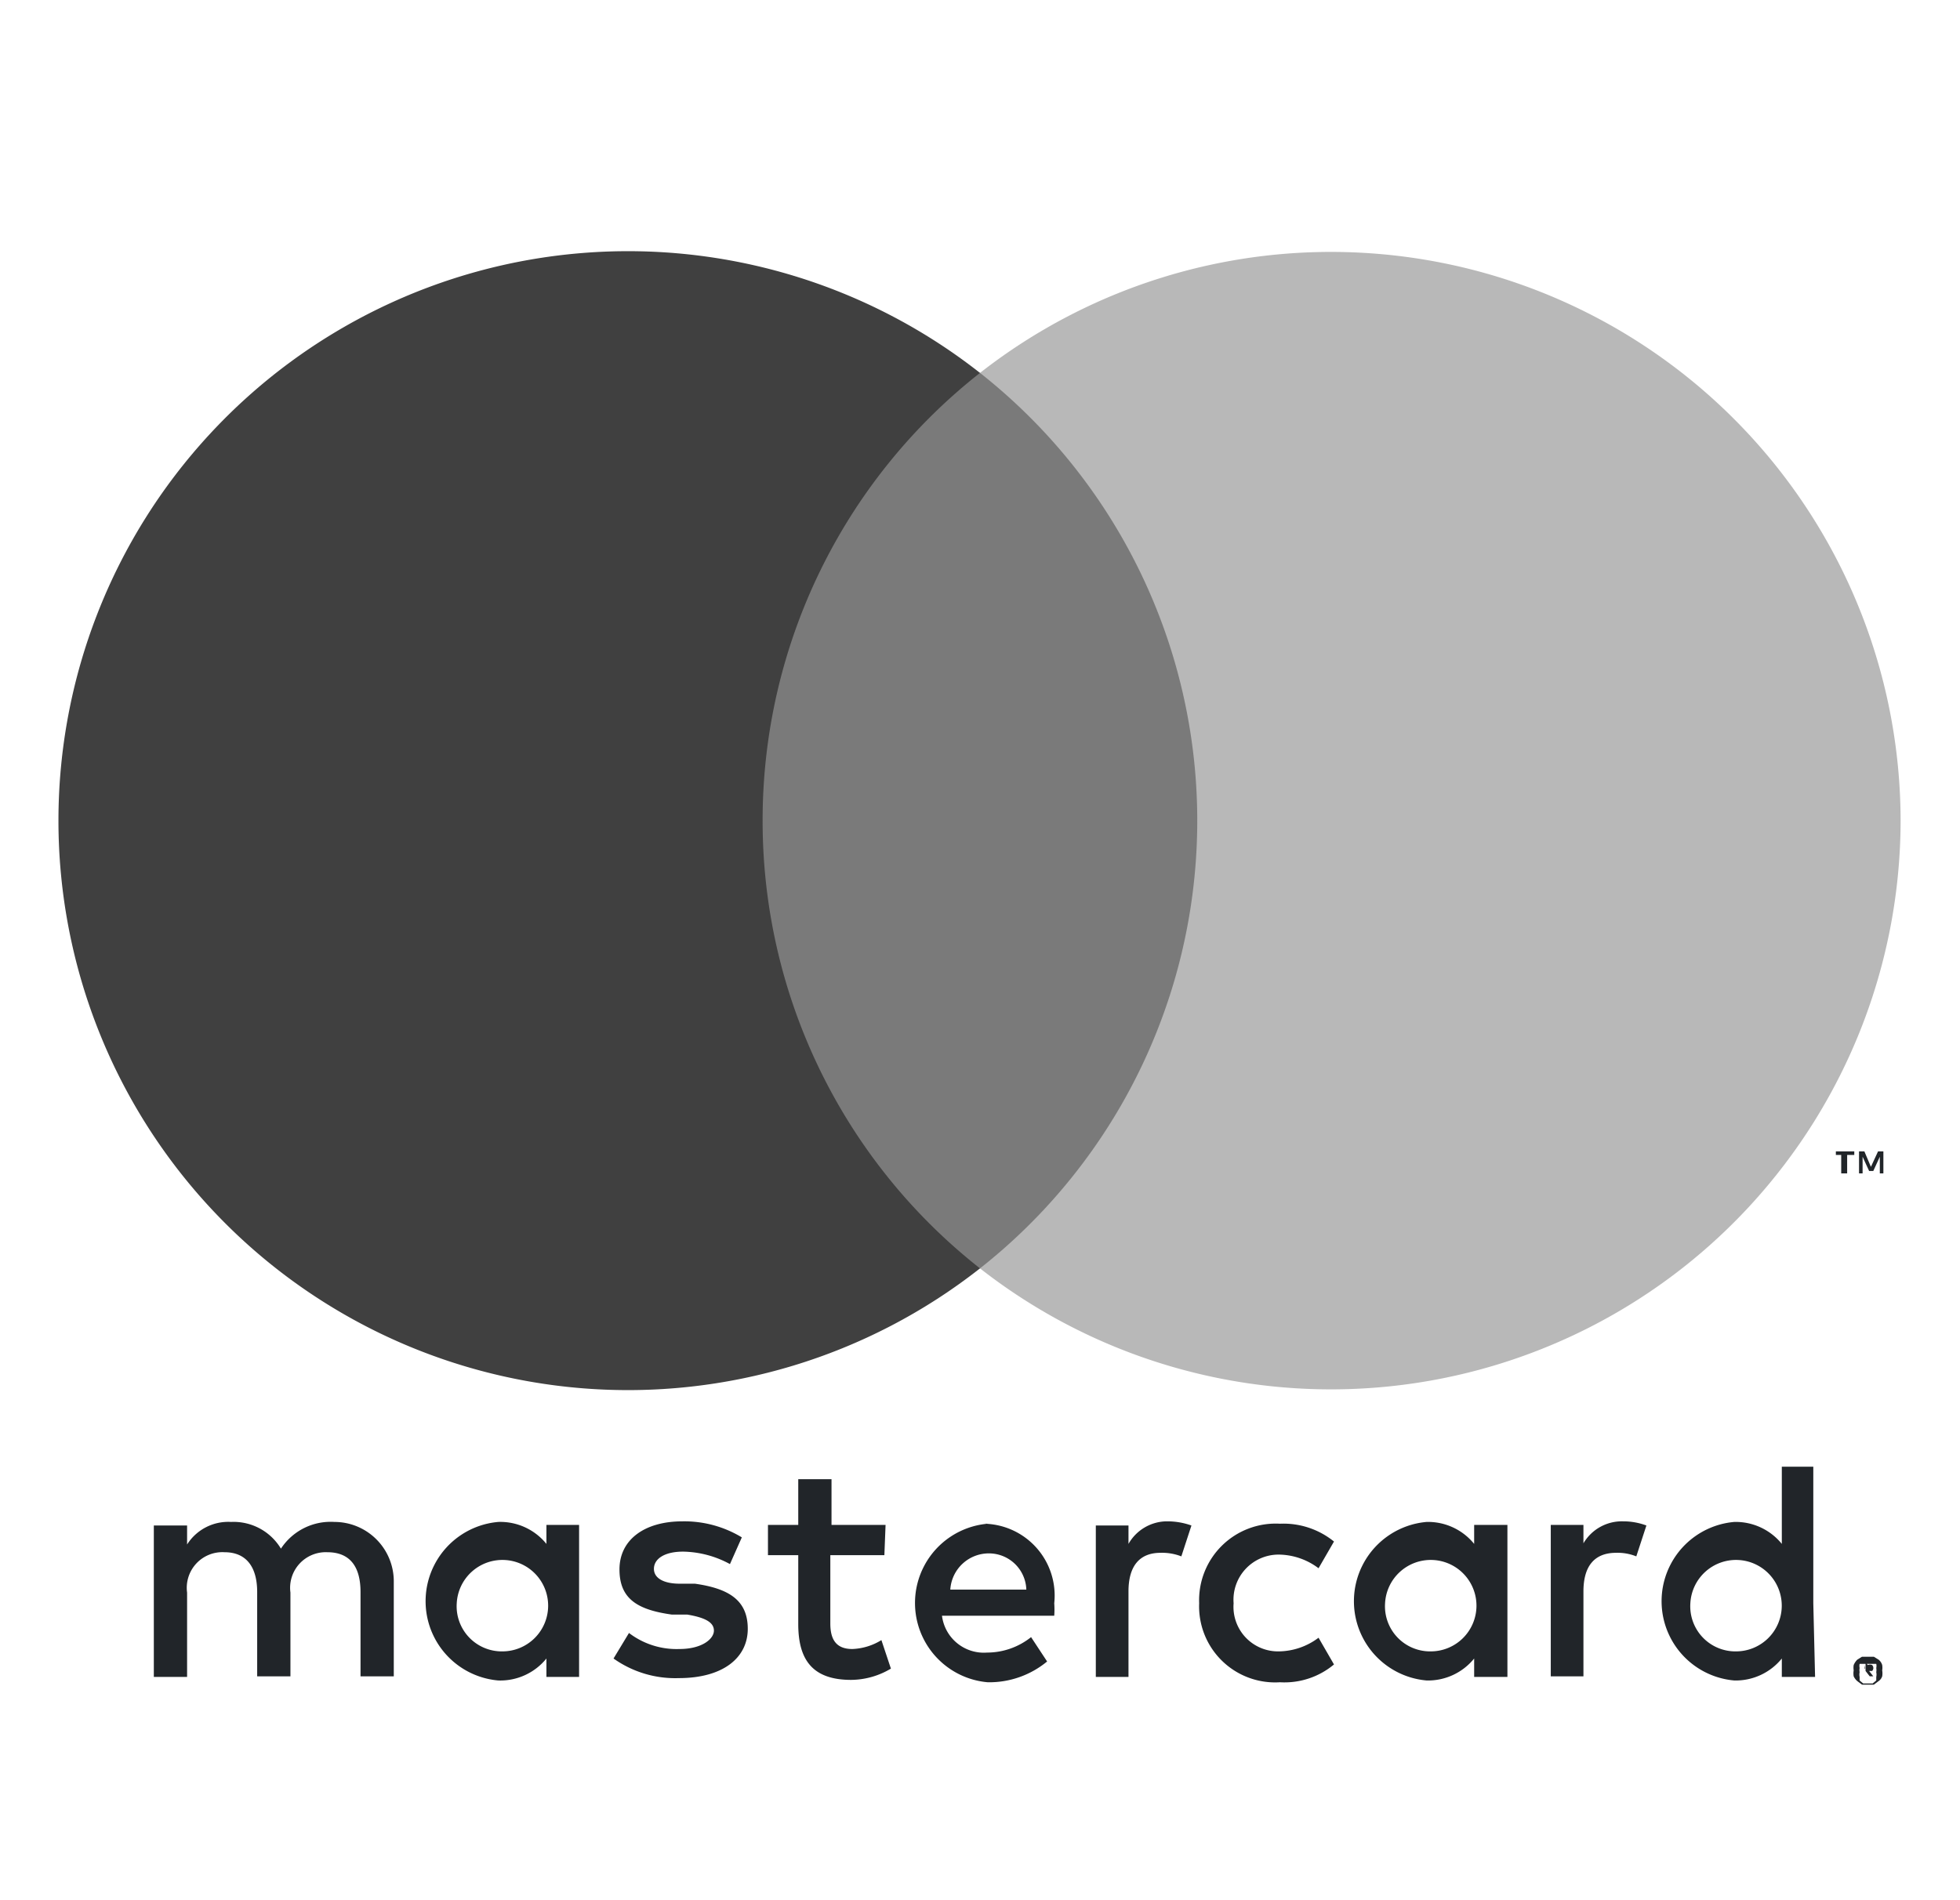
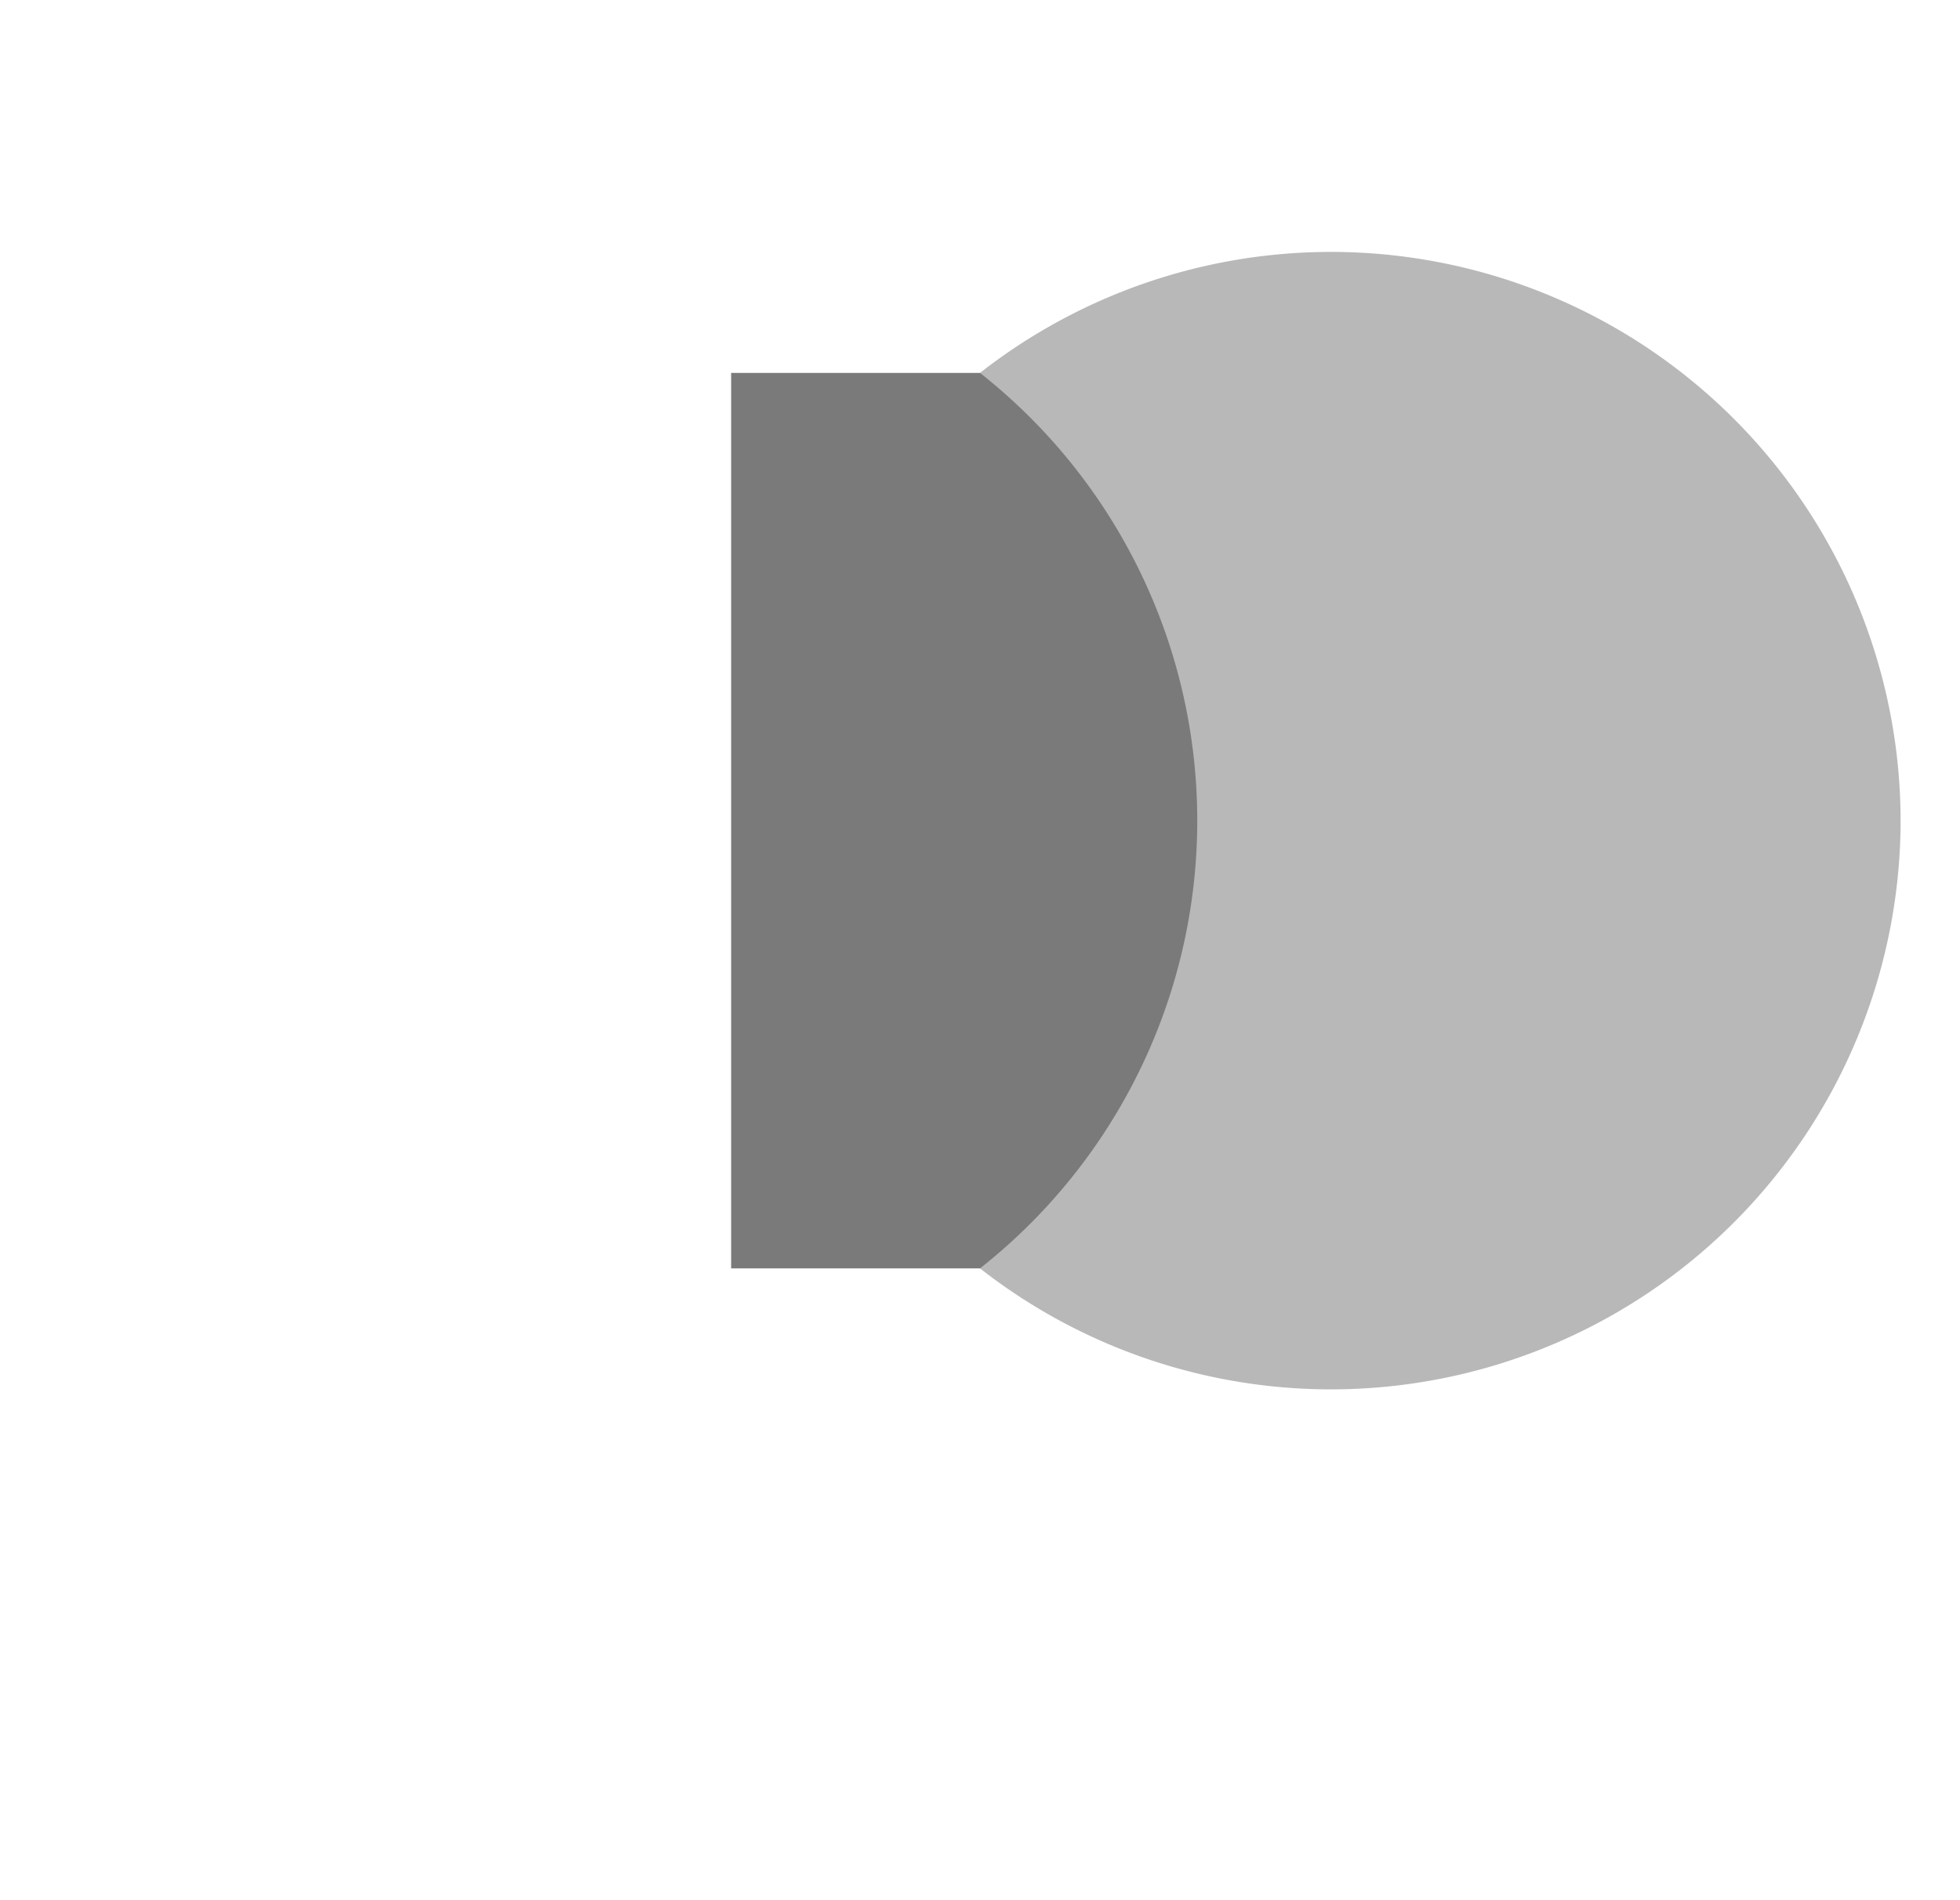
<svg xmlns="http://www.w3.org/2000/svg" viewBox="0 0 33 32">
  <defs>
    <style>.cls-1{fill:#212529;}.cls-2{fill:#7a7a7a;}.cls-3{fill:#404040;}.cls-4{fill:#b8b8b8;}.cls-5{fill:none;}</style>
  </defs>
  <g id="Layer_2" data-name="Layer 2">
    <g id="Layer_1-2" data-name="Layer 1">
-       <path class="cls-1" d="M6.63,28.23v-1.6a1,1,0,0,0-1-1,1,1,0,0,0-.9.45.93.93,0,0,0-.84-.45.82.82,0,0,0-.74.38v-.32H2.59v2.55h.56V26.82a.6.6,0,0,1,.63-.68c.36,0,.55.24.55.67v1.42h.56V26.82a.6.6,0,0,1,.62-.68c.38,0,.56.24.56.67v1.42Zm8.28-2.55H14v-.77h-.56v.77h-.51v.51h.51v1.16c0,.59.23.94.89.94A1.32,1.32,0,0,0,15,28.1l-.16-.48a1,1,0,0,1-.49.15c-.28,0-.37-.17-.37-.43V26.19h.91Zm4.72-.06A.75.75,0,0,0,19,26v-.31h-.55v2.55H19V26.8c0-.42.18-.65.54-.65a.89.89,0,0,1,.35.06l.17-.52a1.21,1.21,0,0,0-.4-.07Zm-7.14.27a1.87,1.87,0,0,0-1-.27c-.64,0-1.06.31-1.06.81s.31.68.88.76l.26,0c.3.05.45.13.45.27s-.2.31-.58.31a1.32,1.32,0,0,1-.85-.27l-.26.43a1.79,1.79,0,0,0,1.1.33c.74,0,1.16-.34,1.16-.83s-.33-.68-.89-.76l-.26,0c-.24,0-.43-.08-.43-.25s.18-.29.49-.29a1.7,1.7,0,0,1,.79.21Zm14.84-.27a.75.75,0,0,0-.67.37v-.31h-.55v2.55h.55V26.8c0-.42.18-.65.55-.65a.84.84,0,0,1,.34.06l.17-.52a1.11,1.11,0,0,0-.39-.07ZM20.19,27a1.28,1.28,0,0,0,1.36,1.33,1.3,1.3,0,0,0,.91-.3l-.26-.45a1.13,1.13,0,0,1-.67.23.75.75,0,0,1-.76-.81.76.76,0,0,1,.76-.82,1.13,1.13,0,0,1,.67.23l.26-.45a1.35,1.35,0,0,0-.91-.3A1.29,1.29,0,0,0,20.19,27Zm5.19,0V25.68h-.56V26a1,1,0,0,0-.8-.37,1.34,1.34,0,0,0,0,2.67,1,1,0,0,0,.8-.37v.31h.56Zm-2.06,0a.77.77,0,1,1,.77.81.76.76,0,0,1-.77-.81Zm-6.69-1.34a1.34,1.34,0,0,0,0,2.67,1.53,1.53,0,0,0,1-.35l-.27-.41a1.19,1.19,0,0,1-.74.26.71.71,0,0,1-.76-.62h1.89a1.48,1.48,0,0,0,0-.21,1.21,1.21,0,0,0-1.21-1.34Zm0,.5a.63.63,0,0,1,.65.61H16a.65.65,0,0,1,.67-.61Zm13.9.84v-2.3H30V26a1,1,0,0,0-.8-.37,1.34,1.34,0,0,0,0,2.67,1,1,0,0,0,.8-.37v.31h.56Zm.92.9.1,0,.08.05a.18.18,0,0,1,.06.09.29.29,0,0,1,0,.09.3.3,0,0,1,0,.1.16.16,0,0,1-.06.08l-.08.06-.1,0-.1,0-.08-.06a.24.24,0,0,1-.06-.08.3.3,0,0,1,0-.1.29.29,0,0,1,0-.09.28.28,0,0,1,.06-.09l.08-.05Zm0,.45h.08l.06-.05s0,0,0-.06a.19.19,0,0,0,0-.08.19.19,0,0,0,0-.07.16.16,0,0,0,0-.07l-.06,0h-.16l-.06,0a.16.16,0,0,0,0,.07.19.19,0,0,0,0,.07.19.19,0,0,0,0,.08s0,0,0,.06l.06.05Zm0-.31a.08.08,0,0,1,.07,0,.07.07,0,0,1,0,.1l-.05,0,.07.09h-.06l-.07-.09h0v.09h0V28Zm-.06,0v.06h.09s0,0,0,0,0,0,0,0H31.4ZM28.46,27a.77.77,0,1,1,.77.81.76.76,0,0,1-.77-.81ZM9.75,27V25.68H9.2V26a1,1,0,0,0-.81-.37,1.34,1.34,0,0,0,0,2.67,1,1,0,0,0,.81-.37v.31h.55ZM7.69,27a.77.77,0,1,1,.77.81A.76.76,0,0,1,7.69,27Z" />
      <rect class="cls-2" x="12.31" y="6.28" width="8.39" height="15.08" />
-       <path class="cls-3" d="M12.84,13.82A9.58,9.58,0,0,1,16.5,6.28a9.59,9.59,0,1,0,0,15.08A9.58,9.58,0,0,1,12.84,13.82Z" />
      <path class="cls-4" d="M32,13.82A9.59,9.59,0,0,1,16.5,21.36a9.6,9.6,0,0,0,0-15.08A9.59,9.59,0,0,1,32,13.82Z" />
-       <path class="cls-1" d="M31.1,19.76v-.31h.12v-.06h-.31v.06H31v.31Zm.61,0v-.37h-.09l-.12.26-.11-.26H31.3v.37h.06v-.28l.11.24h.07l.11-.24v.28Z" />
      <g id="Layer_2-2" data-name="Layer 2">
        <g id="Warstwa_2" data-name="Warstwa 2">
          <g id="Warstwa_1" data-name="Warstwa 1">
            <g id="Group_4202" data-name="Group 4202">
-               <rect id="Rectangle_4284" data-name="Rectangle 4284" class="cls-5" width="33" height="32" />
-             </g>
+               </g>
          </g>
        </g>
      </g>
    </g>
  </g>
</svg>